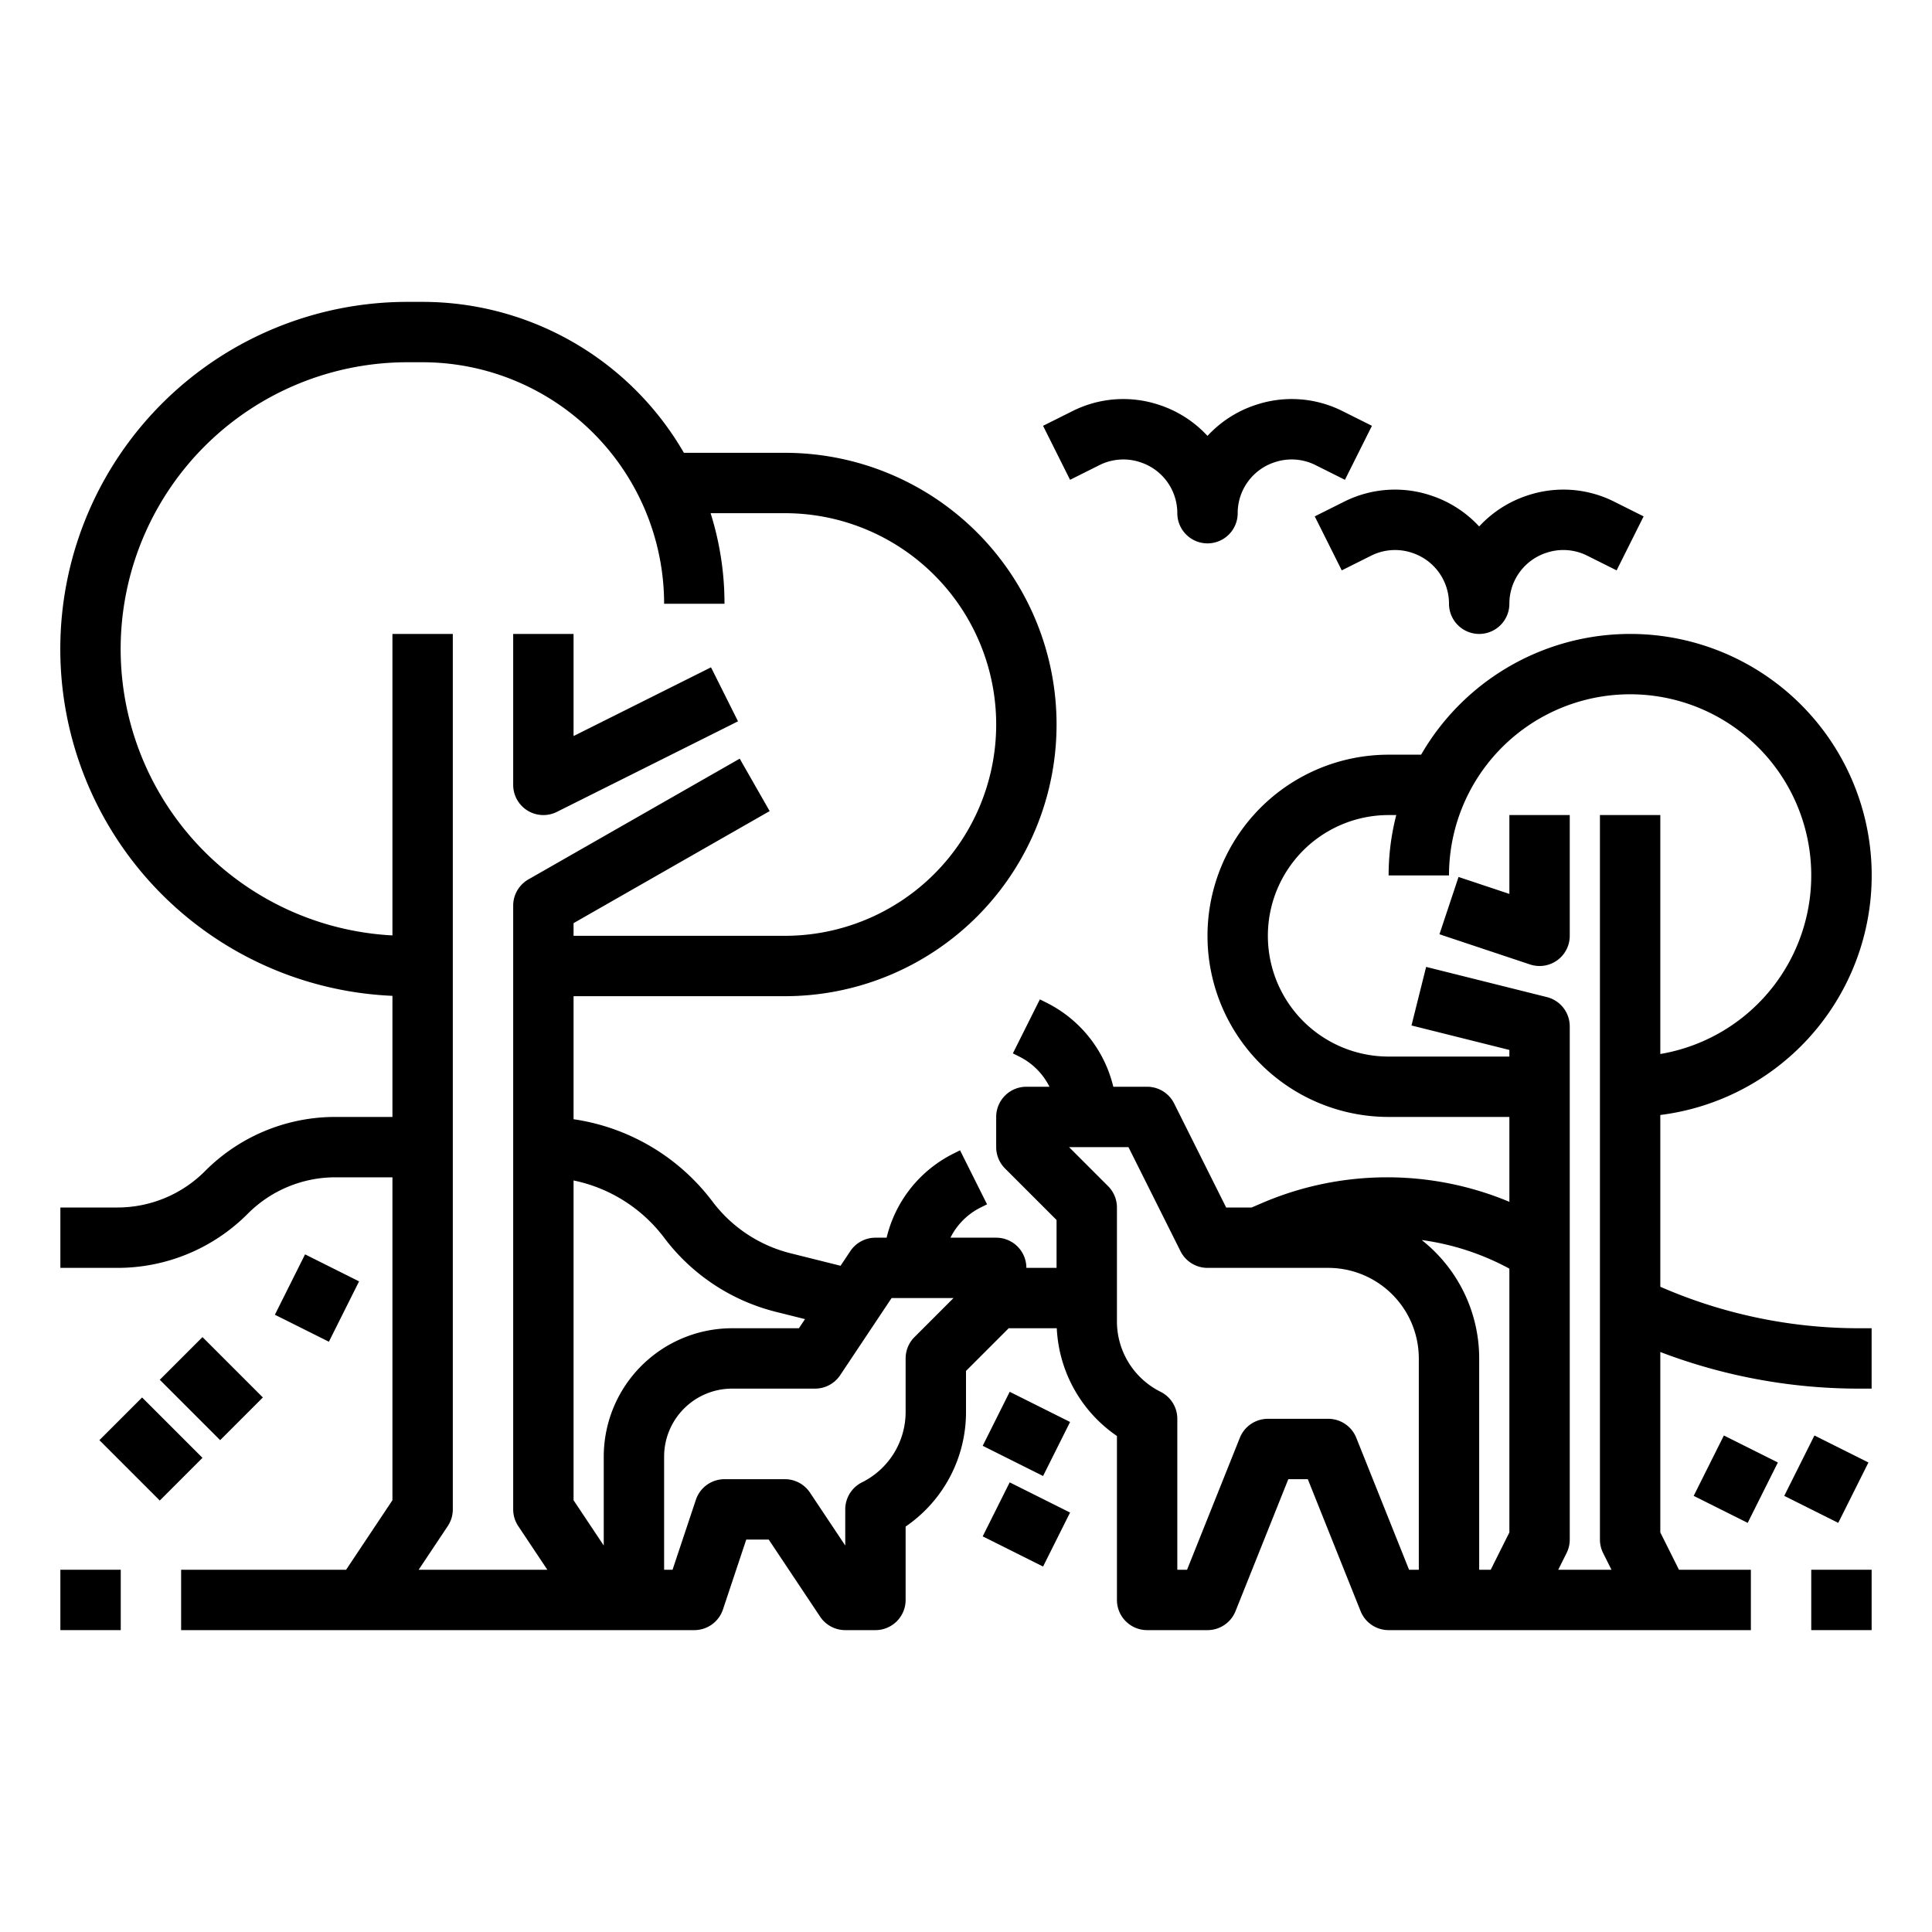
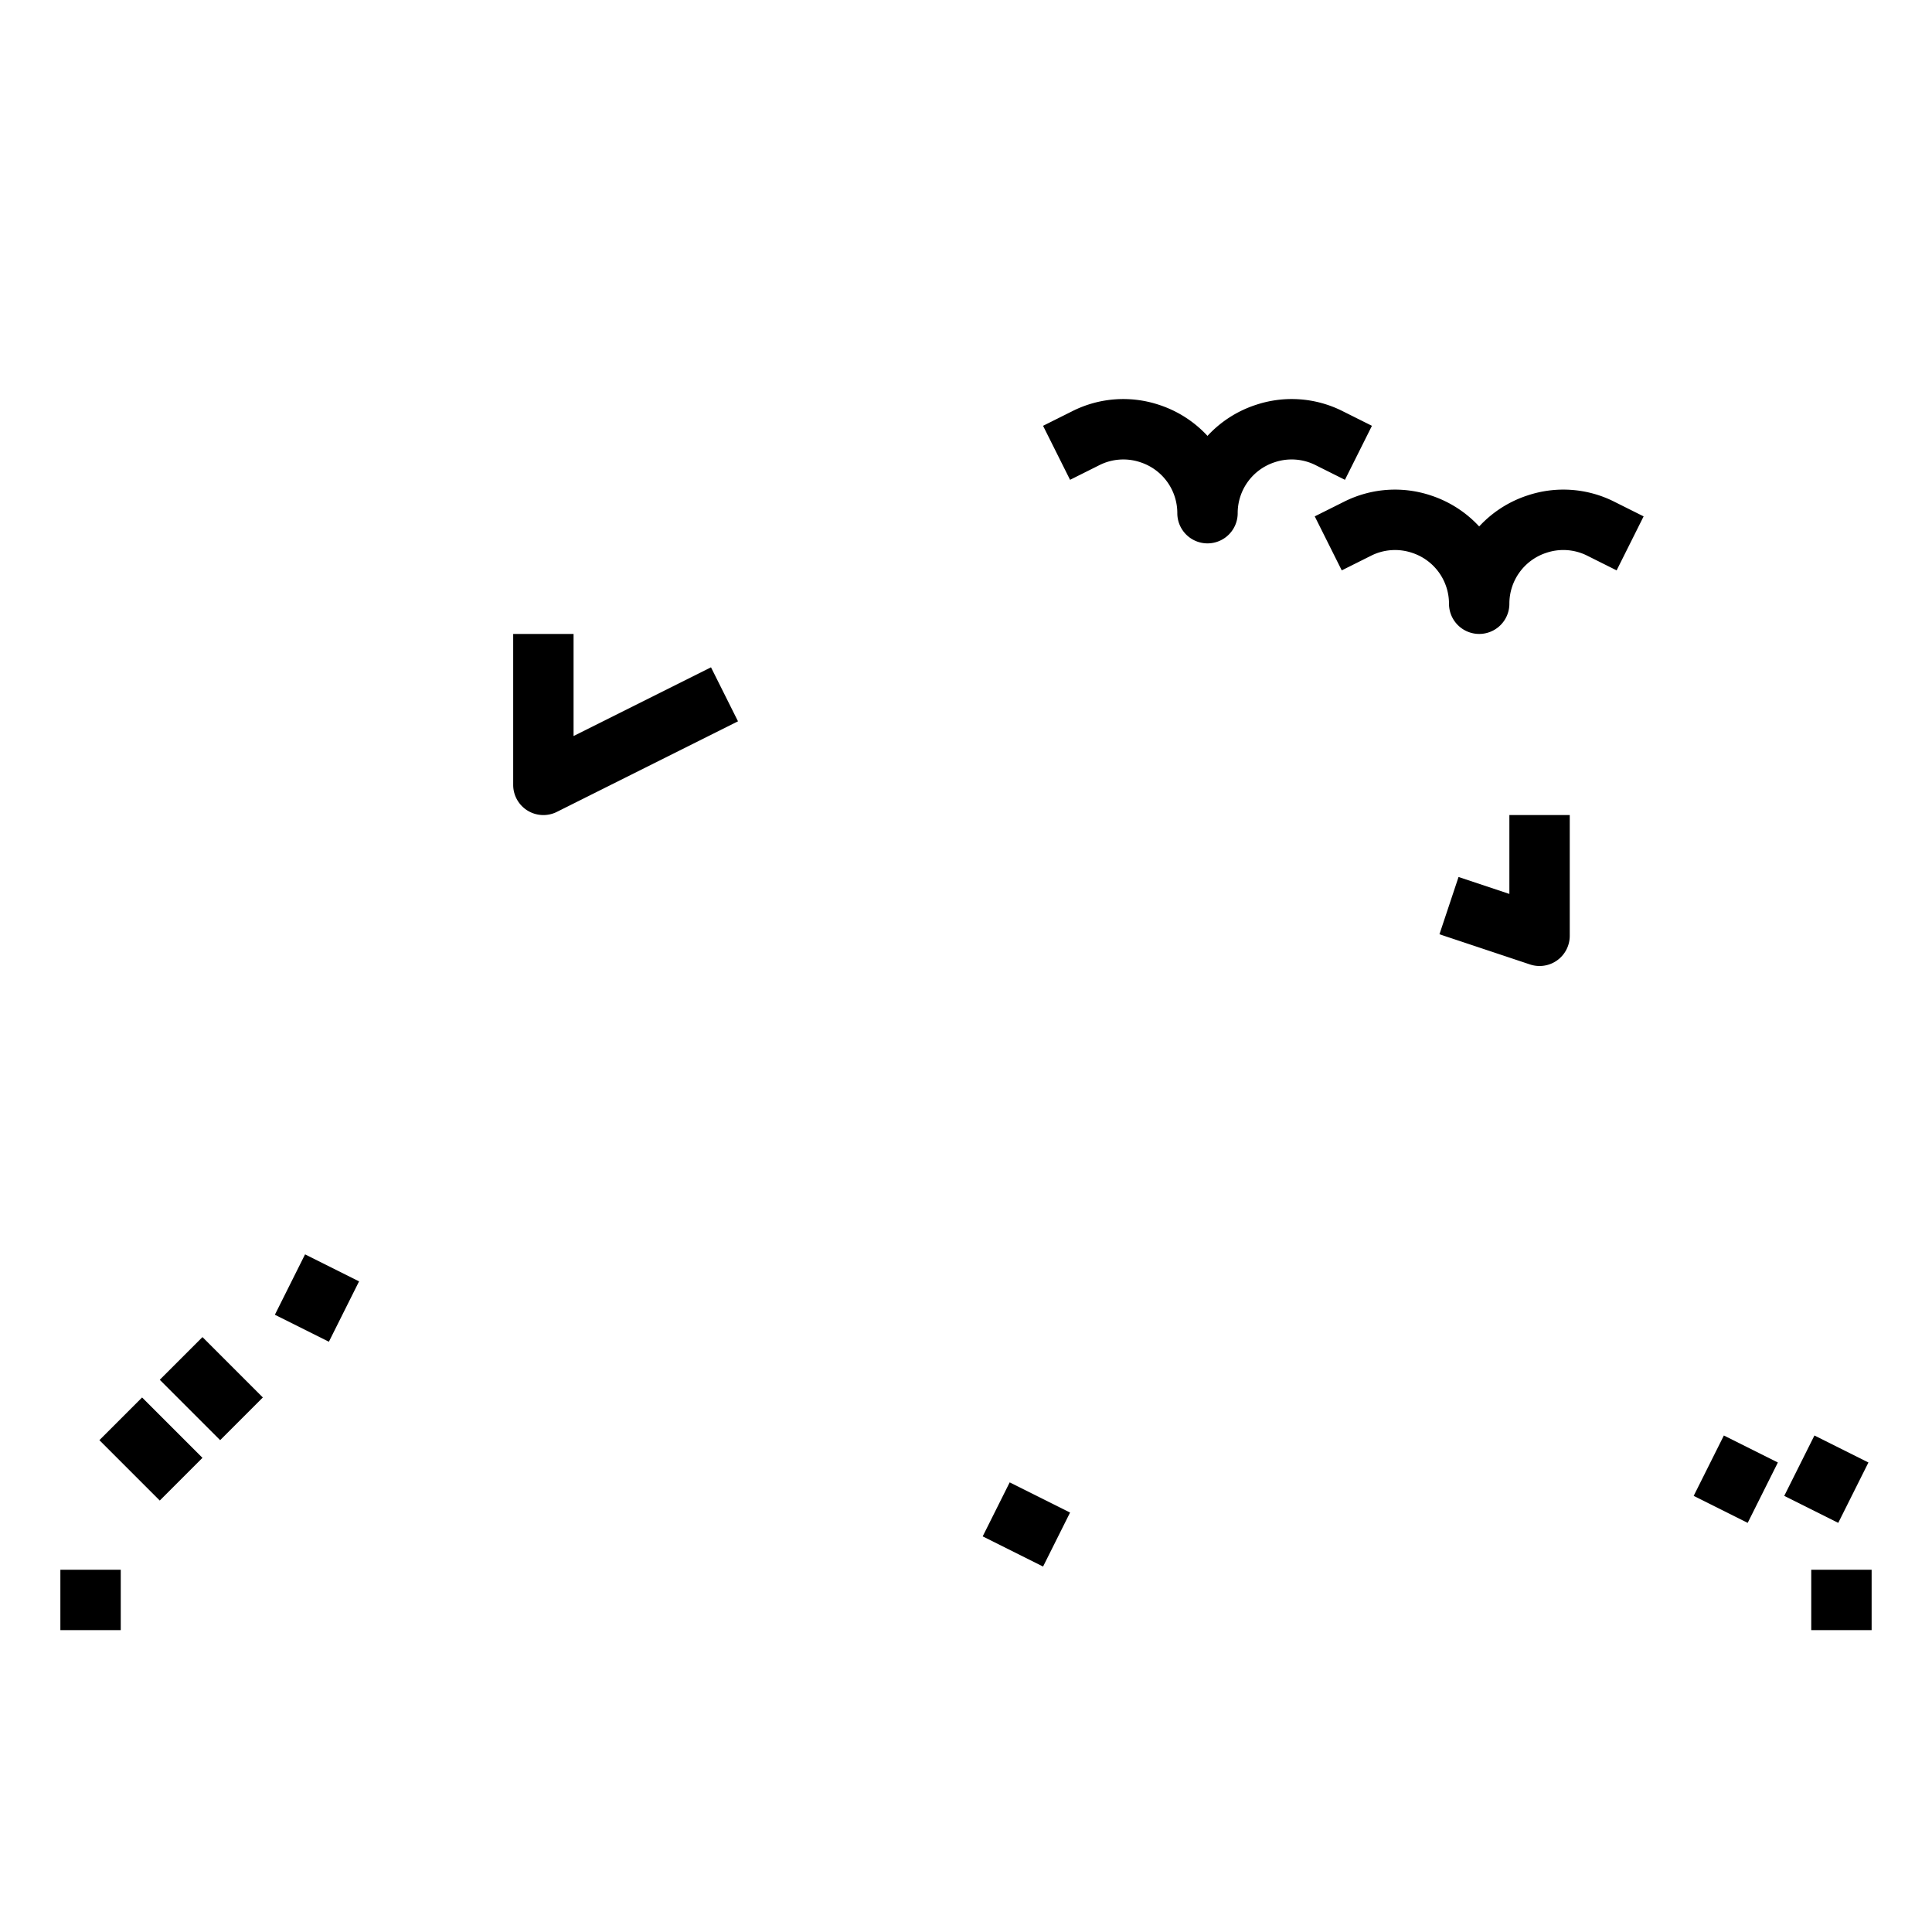
<svg xmlns="http://www.w3.org/2000/svg" id="outline" viewBox="0 0 512 512" width="512" height="512">
  <path d="M139.794,214.806a8.001,8.001,0,0,0,7.784.35l48-24-7.155-14.311L152,195.056V168H136v40A8.002,8.002,0,0,0,139.794,214.806Z" />
  <rect x="16" y="416" width="16" height="16" />
  <path d="M400,236.9l-13.47-4.49-5.06,15.18,24,8A8,8,0,0,0,416,248V216H400Z" />
  <rect x="32" y="372.686" width="16" height="22.627" transform="translate(-259.824 140.768) rotate(-45.002)" />
  <rect x="48" y="356.686" width="16" height="22.627" transform="translate(-243.813 147.383) rotate(-45)" />
  <rect x="75.056" y="336" width="17.889" height="16" transform="translate(-261.249 265.29) rotate(-63.435)" />
  <rect x="480" y="416" width="16" height="16" />
  <path d="M291.354,123.268a14.13,14.13,0,0,1,10.874-.759l.064.021A14.18,14.18,0,0,1,312,136a8,8,0,0,0,16,0,14.17,14.17,0,0,1,9.674-13.459l.133-.044a14.109,14.109,0,0,1,10.839.771l7.776,3.888,7.155-14.311-7.776-3.888a29.972,29.972,0,0,0-23.021-1.649l-.132.043a30.164,30.164,0,0,0-12.651,8.165,30.243,30.243,0,0,0-12.681-8.176l-.063-.021a30.002,30.002,0,0,0-23.055,1.638l-7.776,3.888,7.155,14.311Z" />
  <path d="M348.422,136.845l7.155,14.311,7.776-3.888a14.134,14.134,0,0,1,10.874-.759l.064.021A14.18,14.18,0,0,1,384,160a8,8,0,0,0,16,0,14.17,14.17,0,0,1,9.674-13.459l.133-.044a14.104,14.104,0,0,1,10.839.771l7.776,3.888,7.155-14.311-7.776-3.888a29.972,29.972,0,0,0-23.021-1.649l-.132.043a30.164,30.164,0,0,0-12.651,8.165,30.243,30.243,0,0,0-12.681-8.176l-.063-.021a29.997,29.997,0,0,0-23.055,1.638Z" />
  <rect x="264" y="395.056" width="16" height="17.889" transform="translate(-210.991 466.61) rotate(-63.435)" />
-   <rect x="264" y="371.056" width="16" height="17.889" transform="translate(-189.524 453.343) rotate(-63.435)" />
  <rect x="451.056" y="384" width="17.889" height="16" transform="translate(-96.334 628.129) rotate(-63.435)" />
  <rect x="475.056" y="384" width="17.889" height="16" transform="translate(-83.081 649.564) rotate(-63.432)" />
-   <path d="M440,341.002V295.482A63.99,63.99,0,1,0,376.61,200H368a48,48,0,0,0,0,96h32v22.495a84.029,84.029,0,0,0-65.505.304L331.691,320h-6.747l-13.789-27.578A8,8,0,0,0,304,288h-8.962a33.661,33.661,0,0,0-17.771-22.311l-1.689-.845-7.157,14.311L270.112,280a17.816,17.816,0,0,1,8.008,8H272a8,8,0,0,0-8,8v8a8.001,8.001,0,0,0,2.343,5.657L280,323.313V336h-8a8,8,0,0,0-8-8H251.881a17.815,17.815,0,0,1,8.009-8l1.689-.845-7.157-14.311-1.688.845A33.66,33.66,0,0,0,234.962,328H232a7.999,7.999,0,0,0-6.656,3.562l-2.587,3.881-13.294-3.323a37.183,37.183,0,0,1-20.663-13.72A56.294,56.294,0,0,0,152,296.606V264h56a72,72,0,0,0,0-144H181.237A80.028,80.028,0,0,0,112,80h-4a91.997,91.997,0,0,0-4,183.908V296H88.971a48.65,48.65,0,0,0-34.627,14.343A32.755,32.755,0,0,1,31.029,320H16v16H31.029a48.65,48.65,0,0,0,34.627-14.343A32.755,32.755,0,0,1,88.971,312H104v85.578L91.719,416H48v16H184a8,8,0,0,0,7.589-5.47L197.766,408h5.953l13.625,20.438A7.999,7.999,0,0,0,224,432h8a8,8,0,0,0,8-8V404.554a36.711,36.711,0,0,0,16-30.442V363.313L267.314,352H280.058A36.676,36.676,0,0,0,296,380.554V424a8,8,0,0,0,8,8h16a7.999,7.999,0,0,0,7.428-5.029L341.416,392h5.167l13.989,34.971A7.999,7.999,0,0,0,368,432h96V416H444.944L440,406.111V358.296A147.628,147.628,0,0,0,492.436,368H496V352h-3.564A131.503,131.503,0,0,1,440,341.002ZM118.656,404.438A7.998,7.998,0,0,0,120,400V168H104v79.894A75.999,75.999,0,0,1,108,96h4a64.072,64.072,0,0,1,64,64h16a79.714,79.714,0,0,0-3.683-24H208a56,56,0,0,1,0,112H152v-3.357l51.969-29.696-7.938-13.893-56,32A8.001,8.001,0,0,0,136,240V400a7.998,7.998,0,0,0,1.344,4.438L145.052,416H110.948ZM160,386v23.578l-8-12V312.835A40.202,40.202,0,0,1,176,328a53.218,53.218,0,0,0,29.583,19.642l7.75,1.938L211.719,352H194A34.038,34.038,0,0,0,160,386Zm82.343-31.657A8.001,8.001,0,0,0,240,360v14.111a20.831,20.831,0,0,1-11.578,18.733A8,8,0,0,0,224,400v9.578l-9.344-14.016A7.999,7.999,0,0,0,208,392H192a8,8,0,0,0-7.589,5.47L178.234,416H176V386a18.021,18.021,0,0,1,18-18h22a7.999,7.999,0,0,0,6.656-3.562L236.281,344h16.405ZM376,416h-2.583l-13.989-34.971A7.999,7.999,0,0,0,352,376H336a7.999,7.999,0,0,0-7.428,5.029L314.584,416H312V376a8,8,0,0,0-4.422-7.155A20.831,20.831,0,0,1,296,350.111V320a8.001,8.001,0,0,0-2.343-5.657L283.313,304h15.742l13.789,27.578A8,8,0,0,0,320,336h32a24.027,24.027,0,0,1,24,24Zm.762-87.379A67.961,67.961,0,0,1,400,336.201v69.91L395.056,416H392V360A39.939,39.939,0,0,0,376.762,328.621ZM412.944,416l2.211-4.422A7.999,7.999,0,0,0,416,408V272a7.999,7.999,0,0,0-6.06-7.761l-32-8-3.881,15.521L400,278.246V280H368a32,32,0,0,1,0-64h2.025A63.895,63.895,0,0,0,368,232h16a48,48,0,1,1,56,47.321V216H424V408a7.999,7.999,0,0,0,.845,3.578L427.056,416Z" />
</svg>